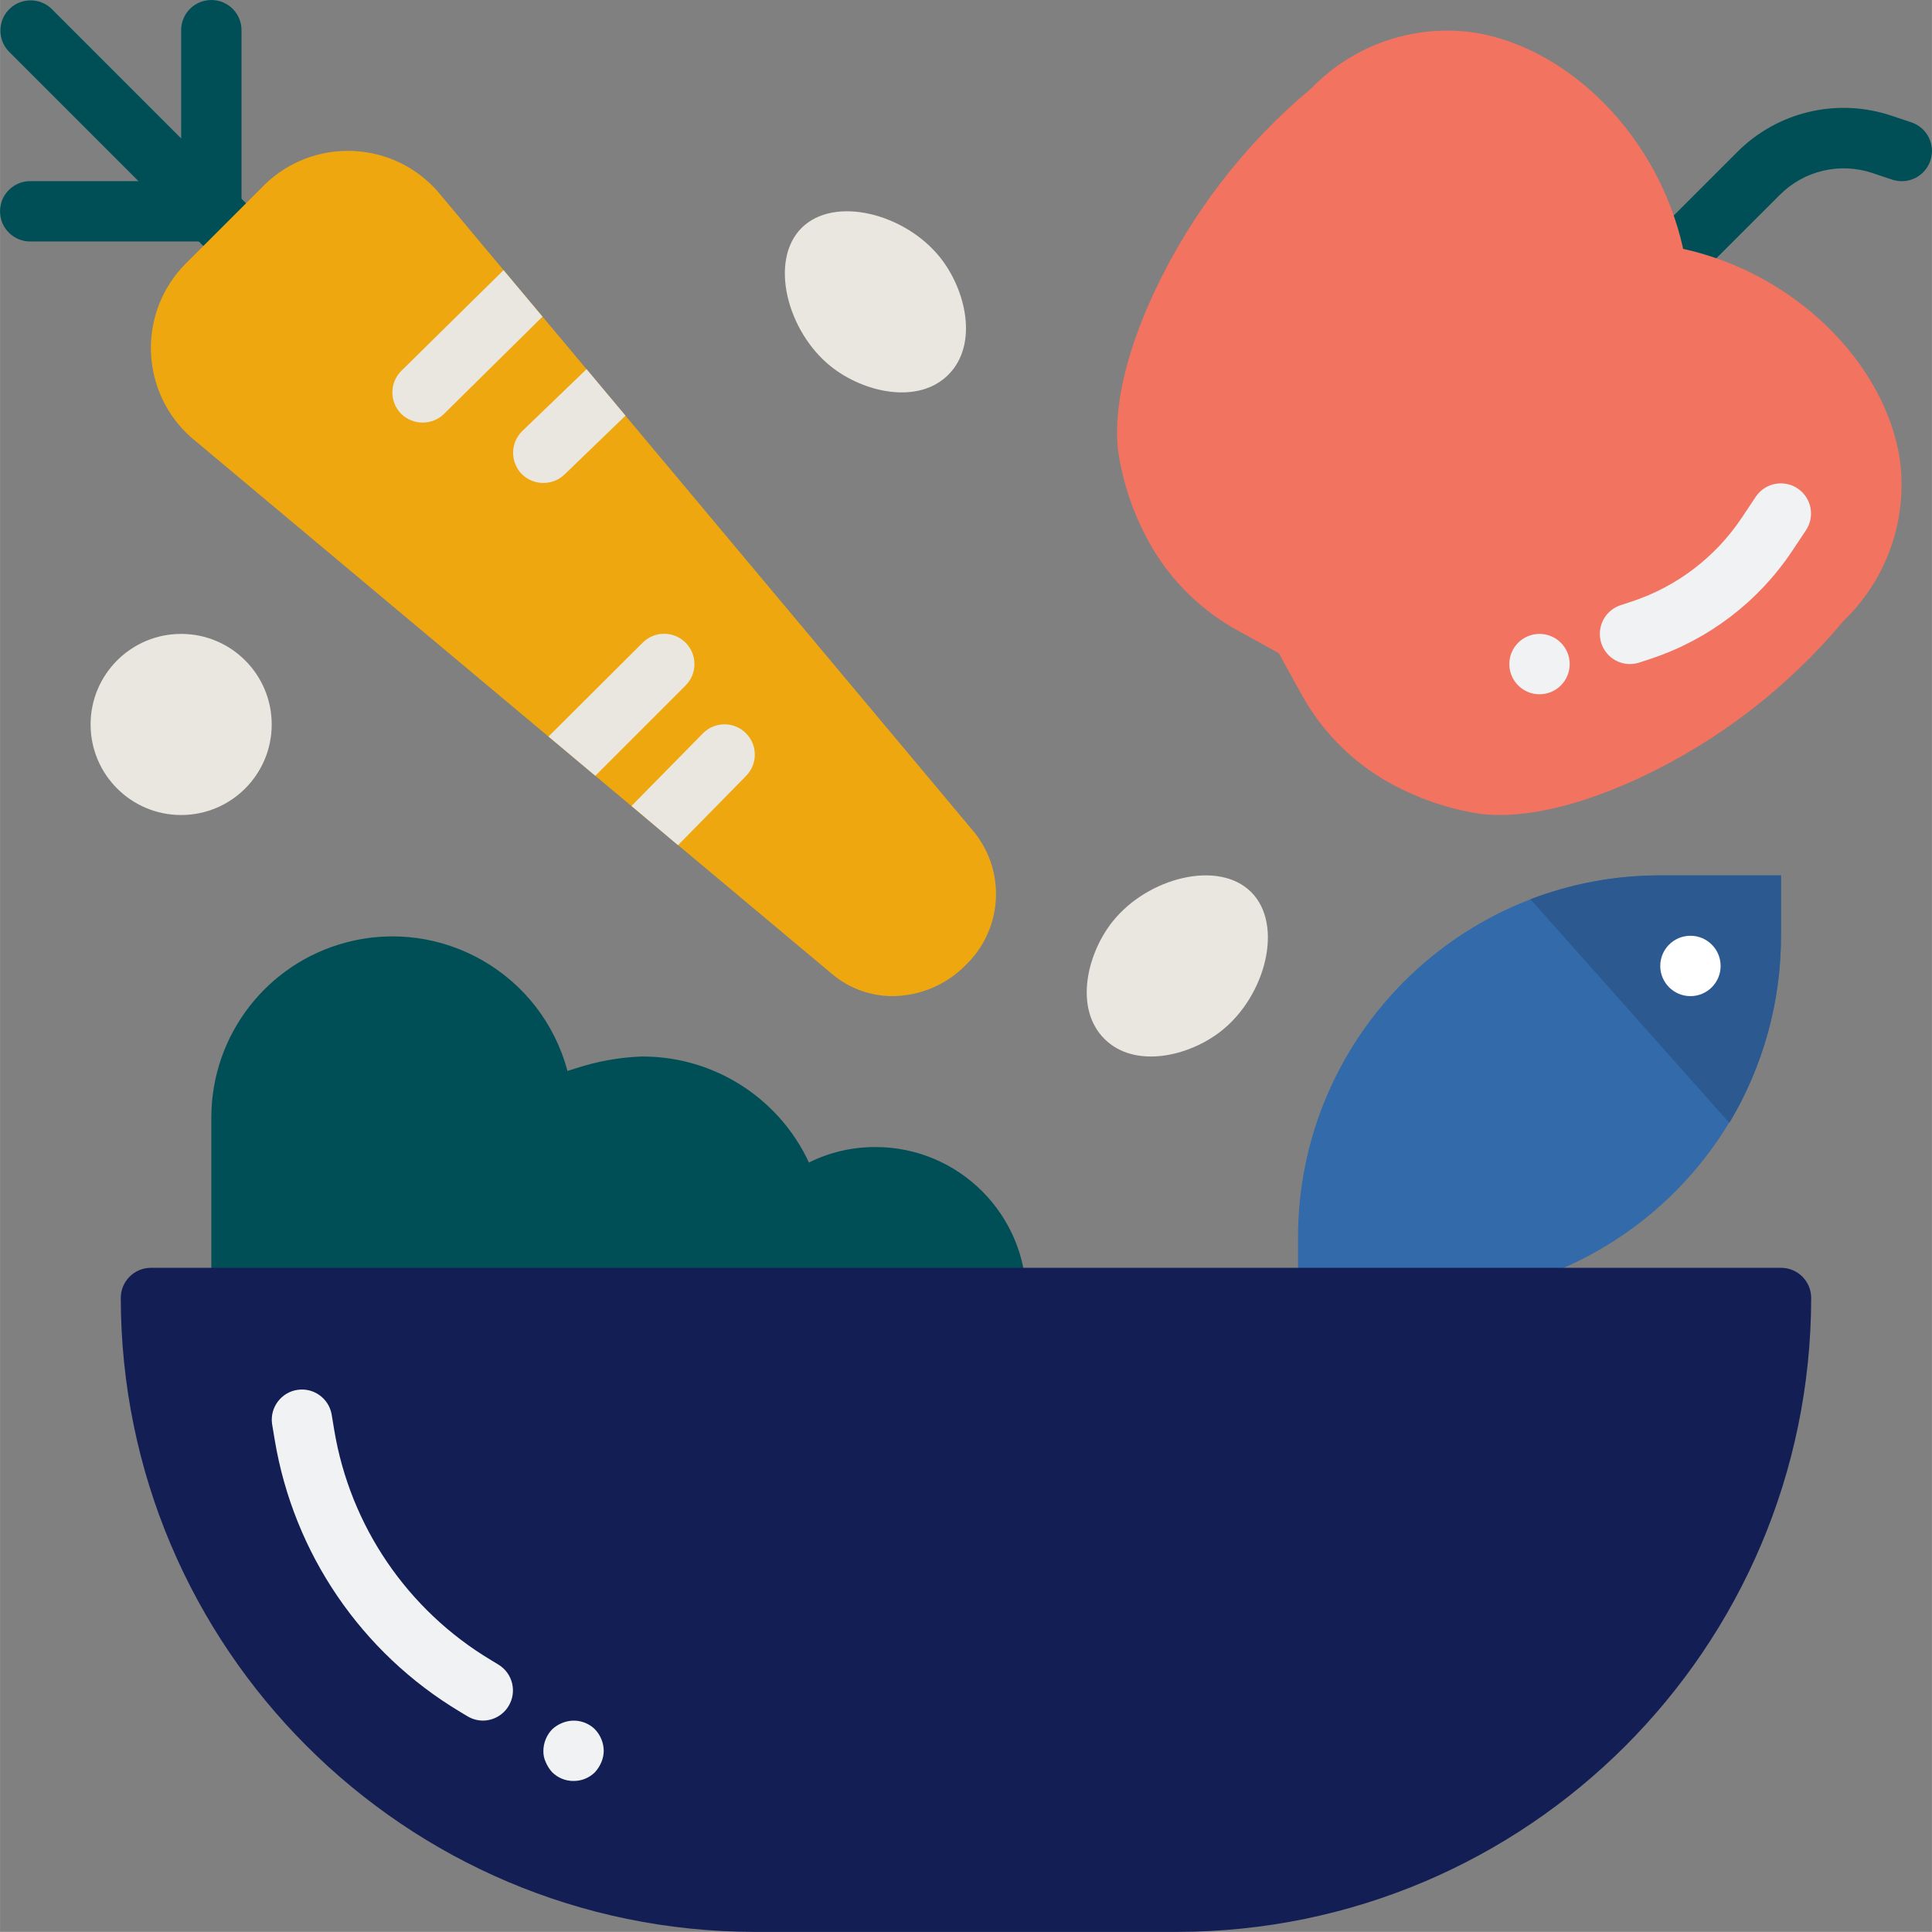
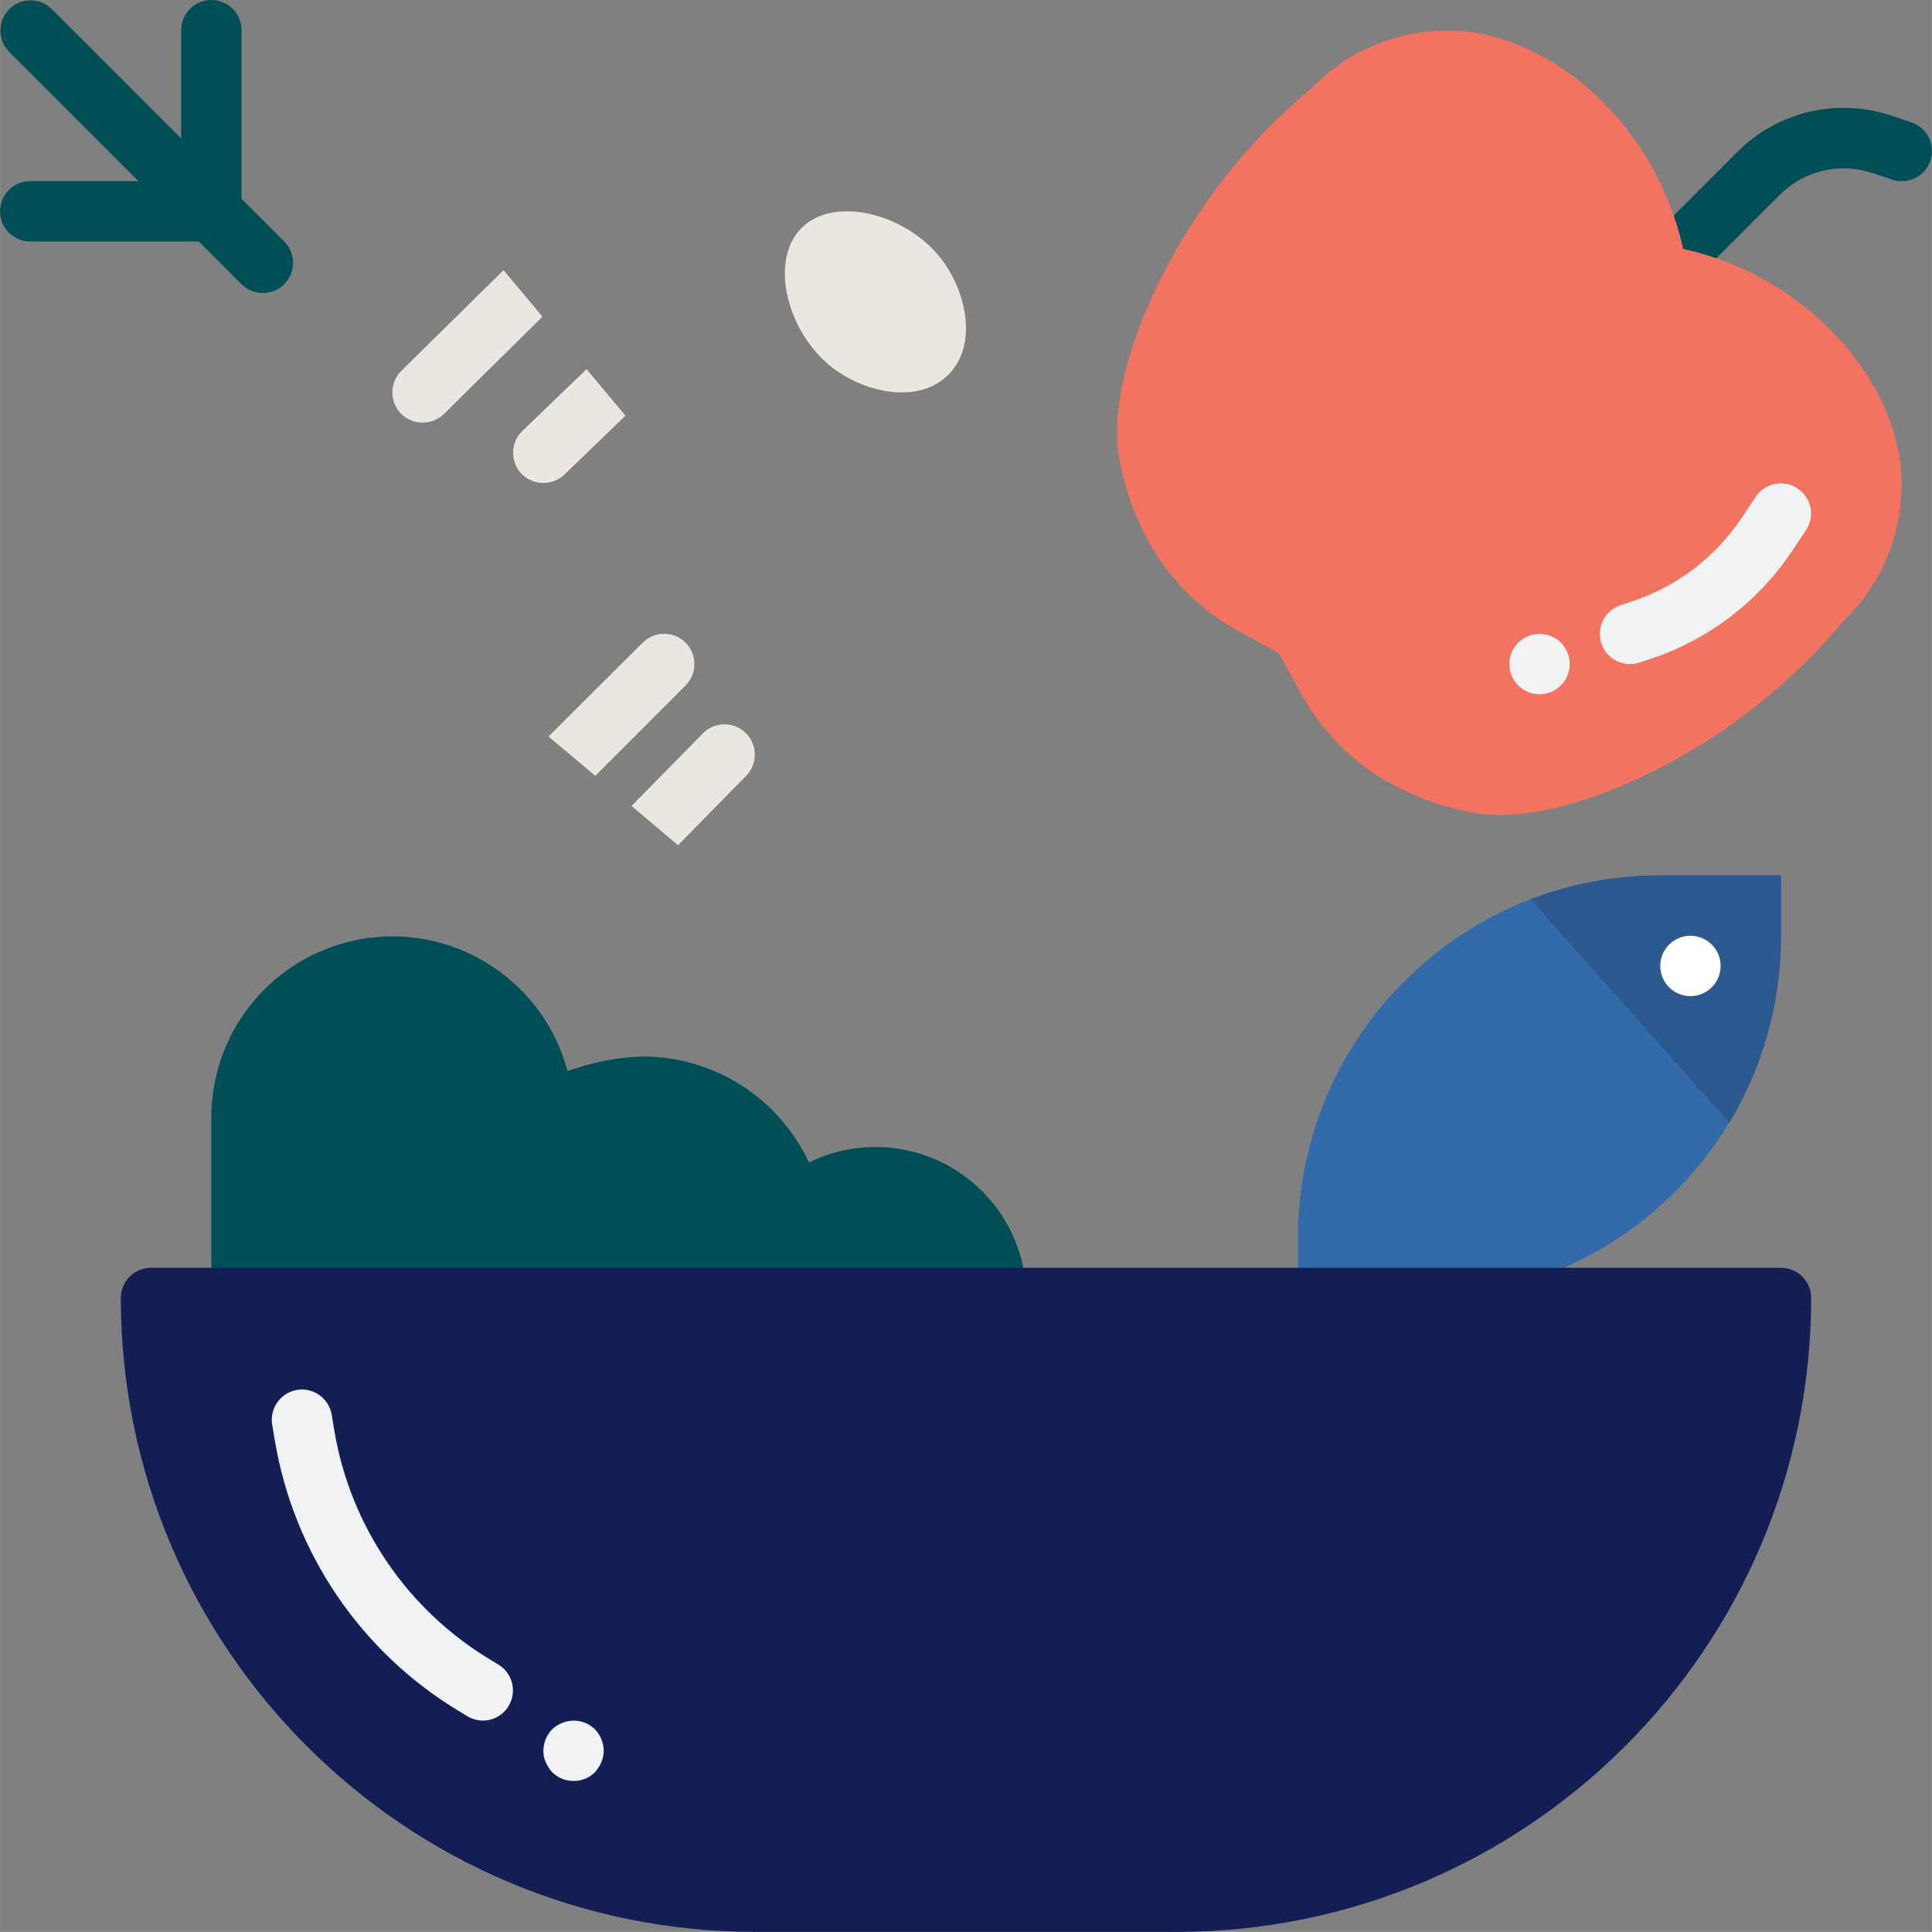
<svg xmlns="http://www.w3.org/2000/svg" id="Icons" width="180.63mm" height="180.62mm" viewBox="0 0 512.01 512">
  <rect x="0" y="0" width="512.01" height="512" fill="#808080" stroke="none" />
  <defs>
    <style>
      .cls-1 {
        fill: #2c5990;
      }

      .cls-1, .cls-2, .cls-3, .cls-4, .cls-5, .cls-6, .cls-7, .cls-8, .cls-9 {
        stroke-width: 0px;
      }

      .cls-2 {
        fill: #131e55;
      }

      .cls-3 {
        fill: #326aaa;
      }

      .cls-4 {
        fill: #fff;
      }

      .cls-5 {
        fill: #eae7e1;
      }

      .cls-6 {
        fill: #efa70f;
      }

      .cls-7 {
        fill: #f0f2f4;
      }

      .cls-8 {
        fill: #f27360;
      }

      .cls-9 {
        fill: #014f56;
      }
    </style>
  </defs>
  <path class="cls-3" d="m440,232h32v16c0,53.02-42.98,96-96,96h-32v-16c0-53.02,42.98-96,96-96Z" />
  <path class="cls-1" d="m472,232v16c.01,17.47-4.72,34.61-13.68,49.6l-52.72-59.28c10.98-4.2,22.64-6.34,34.4-6.32h32Z" />
  <path class="cls-9" d="m232,304c-6.1-.03-12.13,1.37-17.6,4.08l1.6,3.92c-7.03-19.32-25.45-32.13-46.01-32-5.91.23-11.76,1.28-17.38,3.13-.91.27-1.6.5-2.23.7-6.82-25.62-33.12-40.86-58.73-34.04-20.96,5.58-35.57,24.52-35.65,46.2v48h216c0-22.09-17.91-40-40-40Z" />
  <path class="cls-2" d="m472,336H40c-4.42,0-8,3.58-8,8,.11,92.74,75.26,167.89,168,168h112c92.74-.11,167.89-75.26,168-168,0-4.42-3.58-8-8-8Z" />
  <path class="cls-9" d="m448,72c-4.42,0-8-3.58-8-8,0-2.12.84-4.15,2.34-5.65l18.02-18.02c10.69-10.76,26.56-14.5,40.94-9.66l5.23,1.74c4.2,1.4,6.47,5.93,5.07,10.13-1.4,4.2-5.93,6.47-10.13,5.07l-5.24-1.75c-8.62-2.9-18.14-.65-24.56,5.8l-18.02,18c-1.5,1.5-3.53,2.34-5.66,2.34Z" />
  <path class="cls-8" d="m344.72,183.66l-5.83-10.56-10.56-5.83c-9.52-5.15-17.47-12.79-22.98-22.1-4.37-7.47-7.36-15.67-8.8-24.21-.62-3.73-2.55-17.88,9.28-43.4,9.77-20.91,24.02-39.41,41.74-54.19,11.22-11.6,27.34-17.08,43.3-14.72,25.1,4.12,48.66,27.55,55.2,57.3,29.9,6.64,53.36,30.34,57.38,55.48,2.27,15.89-3.24,31.9-14.8,43.03-14.79,17.73-33.31,31.99-54.24,41.75-25.51,11.83-39.67,9.9-43.39,9.28-8.54-1.46-16.74-4.46-24.21-8.84-9.31-5.52-16.94-13.47-22.08-22.99h0Z" />
  <path class="cls-7" d="m432,176c-4.42,0-8.01-3.57-8.01-7.99,0-3.45,2.2-6.52,5.48-7.61l3.2-1.06c11.81-3.95,21.97-11.71,28.89-22.06l3.82-5.73c2.51-3.63,7.5-4.54,11.13-2.03,3.54,2.45,4.51,7.27,2.18,10.9l-3.82,5.73c-8.9,13.3-21.96,23.28-37.14,28.36l-3.2,1.06c-.81.27-1.67.41-2.53.42Z" />
  <path class="cls-9" d="m56,64H8c-4.42,0-8-3.58-8-8s3.58-8,8-8h40V8c0-4.42,3.58-8,8-8s8,3.58,8,8v48c0,4.42-3.58,8-8,8Z" />
  <path class="cls-9" d="m69.66,77.66c-2.12,0-4.16-.84-5.66-2.34L2.34,13.66C-.73,10.48-.64,5.41,2.54,2.34,5.64-.65,10.56-.65,13.66,2.34l61.66,61.66c3.12,3.12,3.12,8.19,0,11.31-1.5,1.5-3.53,2.34-5.65,2.34Z" />
-   <path class="cls-6" d="m255.86,255.84c-5.1,5.16-12.03,8.09-19.28,8.16-5.78.01-11.39-2-15.85-5.68L50.54,115.83c-13.05-11.68-14.15-31.72-2.47-44.77.61-.68,1.25-1.33,1.91-1.96l19.12-19.12c11.99-12.76,32.05-13.39,44.81-1.4.67.63,1.3,1.28,1.91,1.96l142.5,170.18c8.38,10.59,7.31,25.82-2.48,35.12Z" />
  <g>
    <path class="cls-5" d="m181.68,181.68l-23.92,23.92-12.4-10.4,24.96-24.88c3.14-3.14,8.22-3.14,11.36,0s3.14,8.22,0,11.36h0Z" />
    <path class="cls-5" d="m197.68,205.68l-18,18.32-12.32-10.4,18.96-19.28c3.14-3.14,8.22-3.14,11.36,0s3.14,8.22,0,11.36h0Z" />
    <path class="cls-5" d="m143.76,83.92l-26.08,25.76c-3.15,3.09-8.21,3.09-11.36,0-3.12-3.14-3.12-8.22,0-11.36l27.12-26.72,10.32,12.32Z" />
    <path class="cls-5" d="m165.76,110.16l-16.08,15.52c-3.15,3.09-8.21,3.09-11.36,0-3.12-3.14-3.12-8.22,0-11.36l17.12-16.48,10.32,12.32Z" />
  </g>
-   <path class="cls-5" d="m323.81,273.11c-8.62,6.9-23.1,10.24-31.13,2.21s-4.68-22.52,2.21-31.13c9.26-11.58,28-16.44,36.69-7.77s3.82,27.42-7.77,36.69Z" />
  <path class="cls-5" d="m212.42,60.42c8.68-8.67,27.42-3.82,36.69,7.77,6.9,8.62,10.24,23.1,2.21,31.13s-22.52,4.68-31.13-2.21c-11.58-9.26-16.44-28.01-7.77-36.69h0Z" />
-   <circle class="cls-5" cx="48" cy="192" r="24" />
  <path class="cls-7" d="m128,456c-1.45,0-2.88-.4-4.12-1.15l-1.98-1.19c-26.15-15.65-44.1-41.99-49.1-72.06l-.71-4.27c-.59-4.38,2.48-8.41,6.85-9,4.19-.57,8.1,2.23,8.92,6.38l.71,4.27c4.22,25.44,19.41,47.74,41.54,60.98l1.99,1.21c3.77,2.3,4.97,7.22,2.67,10.99-1.44,2.37-4,3.82-6.77,3.84h0Z" />
  <path class="cls-7" d="m152,472c-2.13.02-4.17-.82-5.68-2.32-.7-.78-1.27-1.67-1.68-2.64-.45-.95-.67-1.99-.64-3.04.03-2.12.85-4.15,2.32-5.68.76-.72,1.66-1.29,2.64-1.68,2.98-1.25,6.42-.59,8.72,1.68,1.46,1.53,2.29,3.56,2.32,5.68-.01,1.05-.23,2.08-.64,3.04-.41.97-.98,1.86-1.68,2.64-1.51,1.5-3.55,2.34-5.68,2.32h0Z" />
  <circle class="cls-7" cx="408" cy="176" r="8" />
  <circle class="cls-4" cx="448" cy="256" r="8" />
</svg>